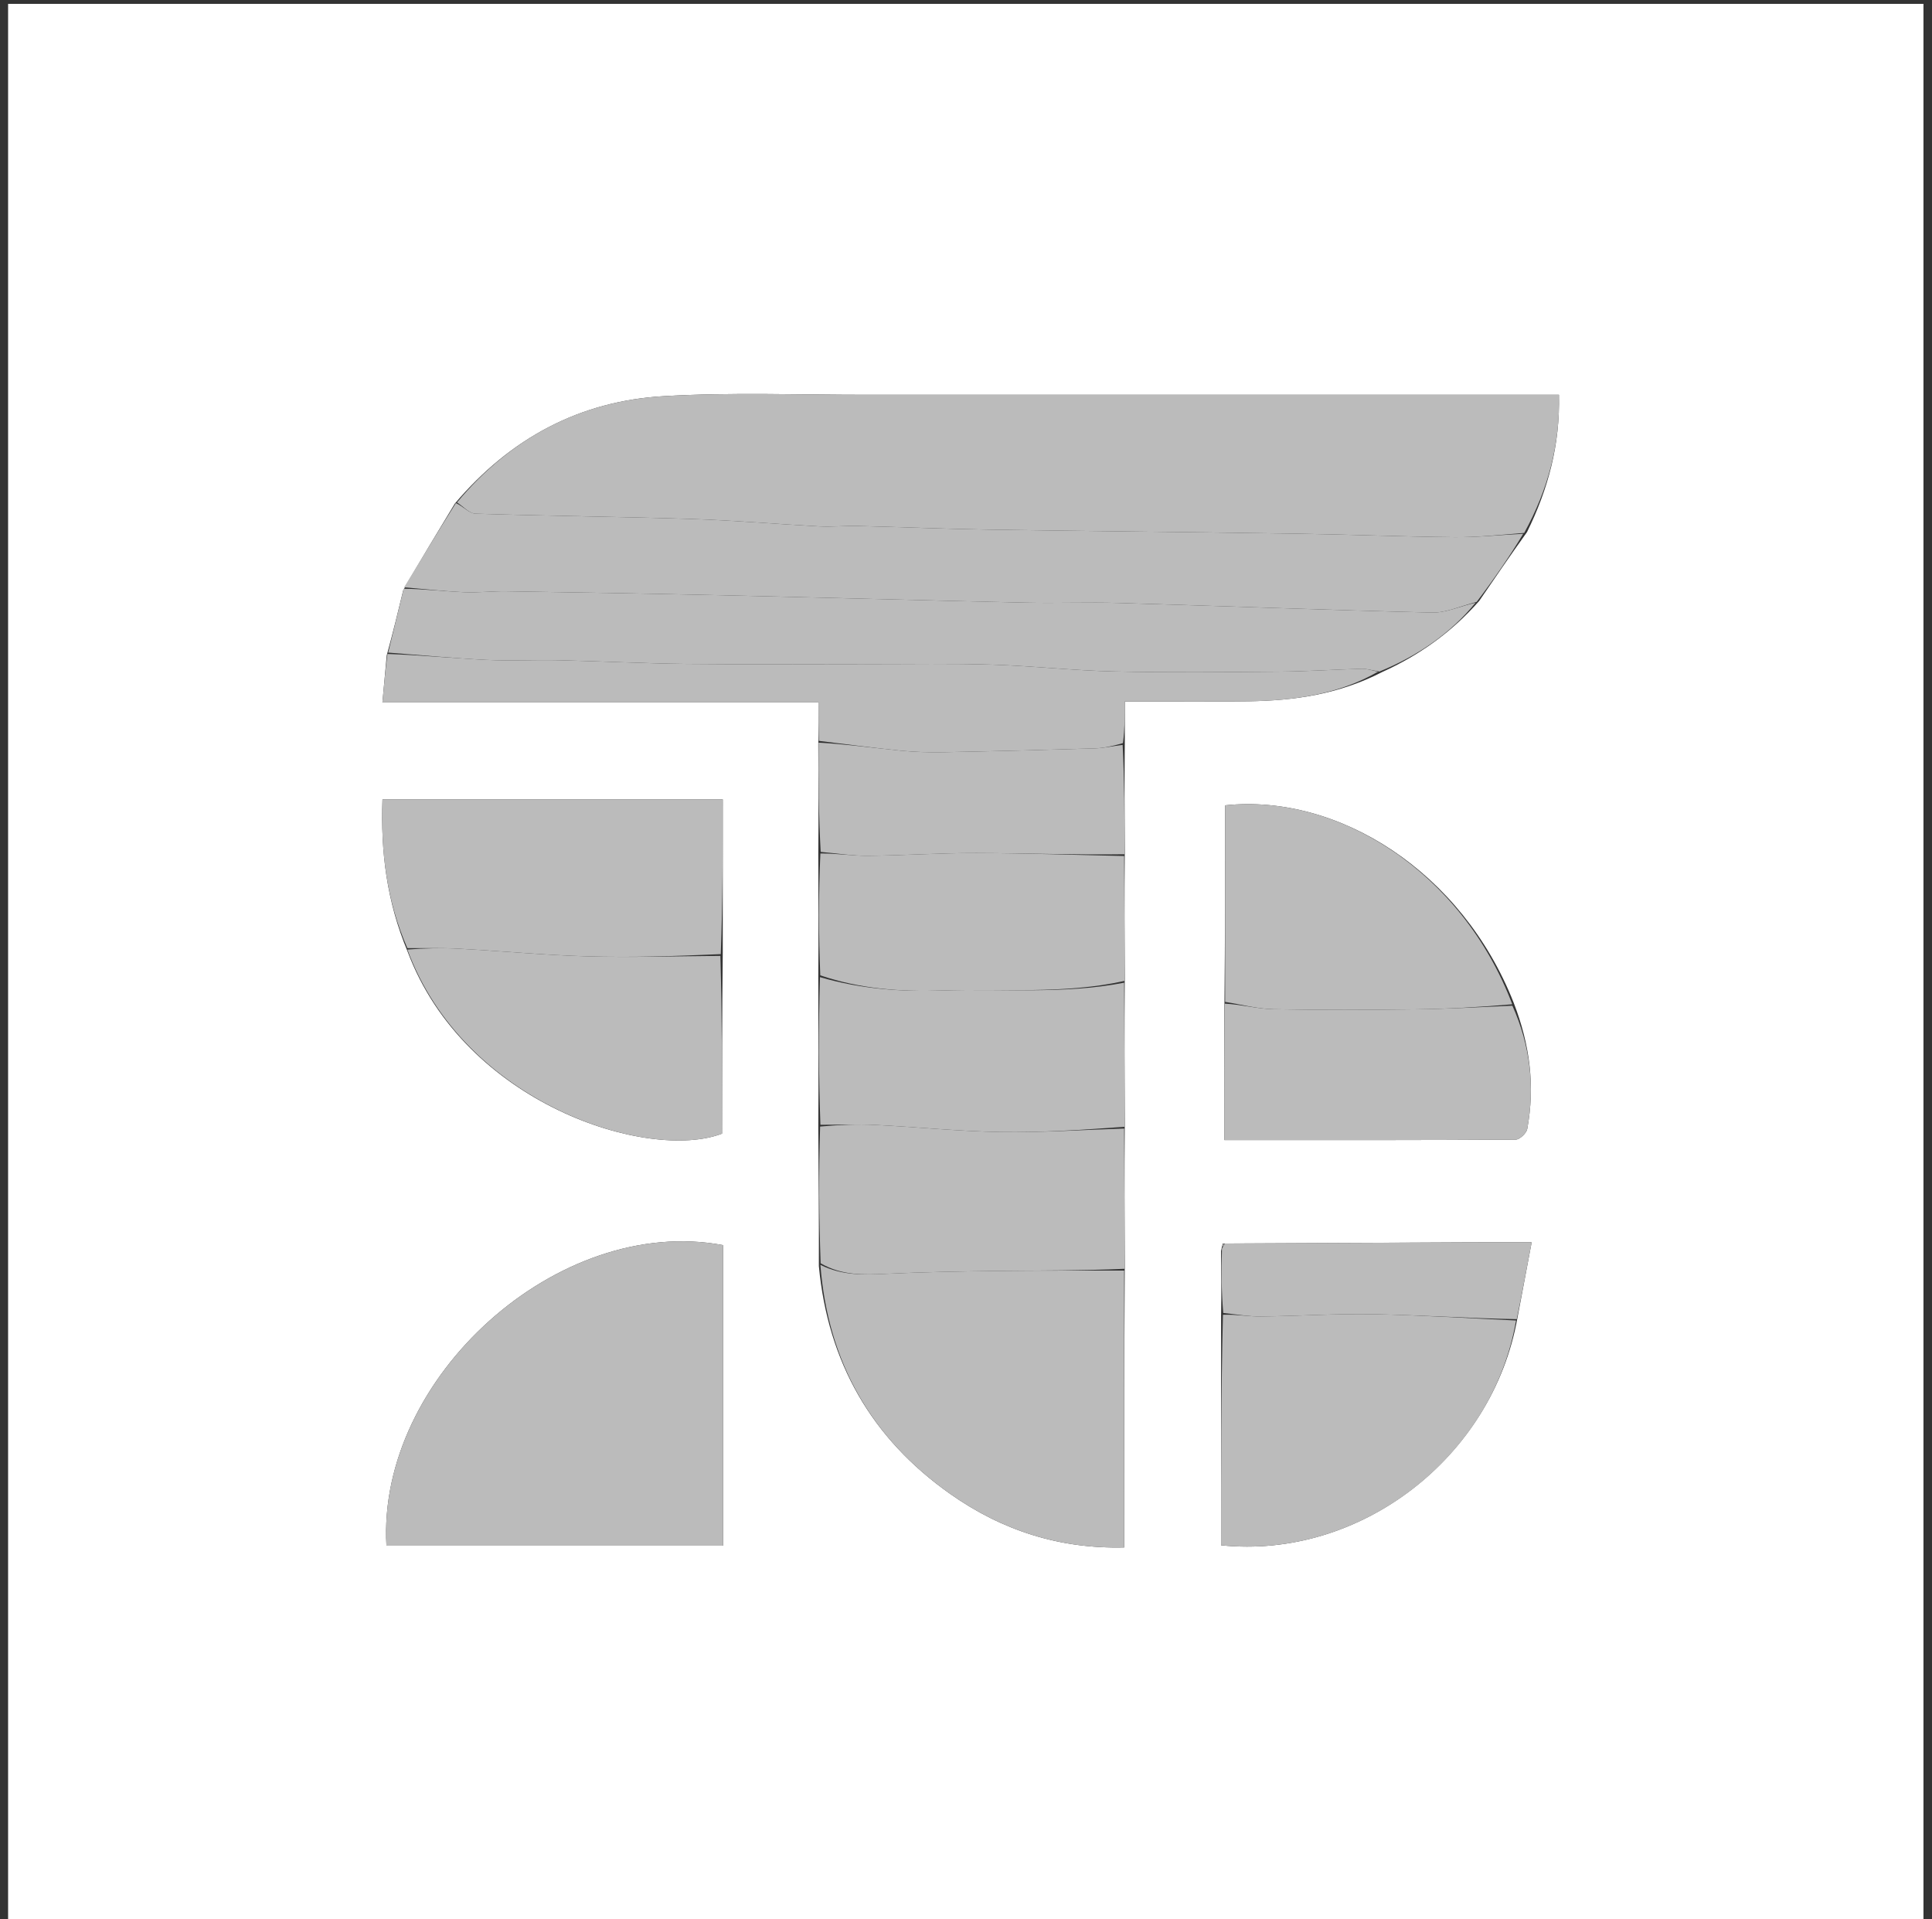
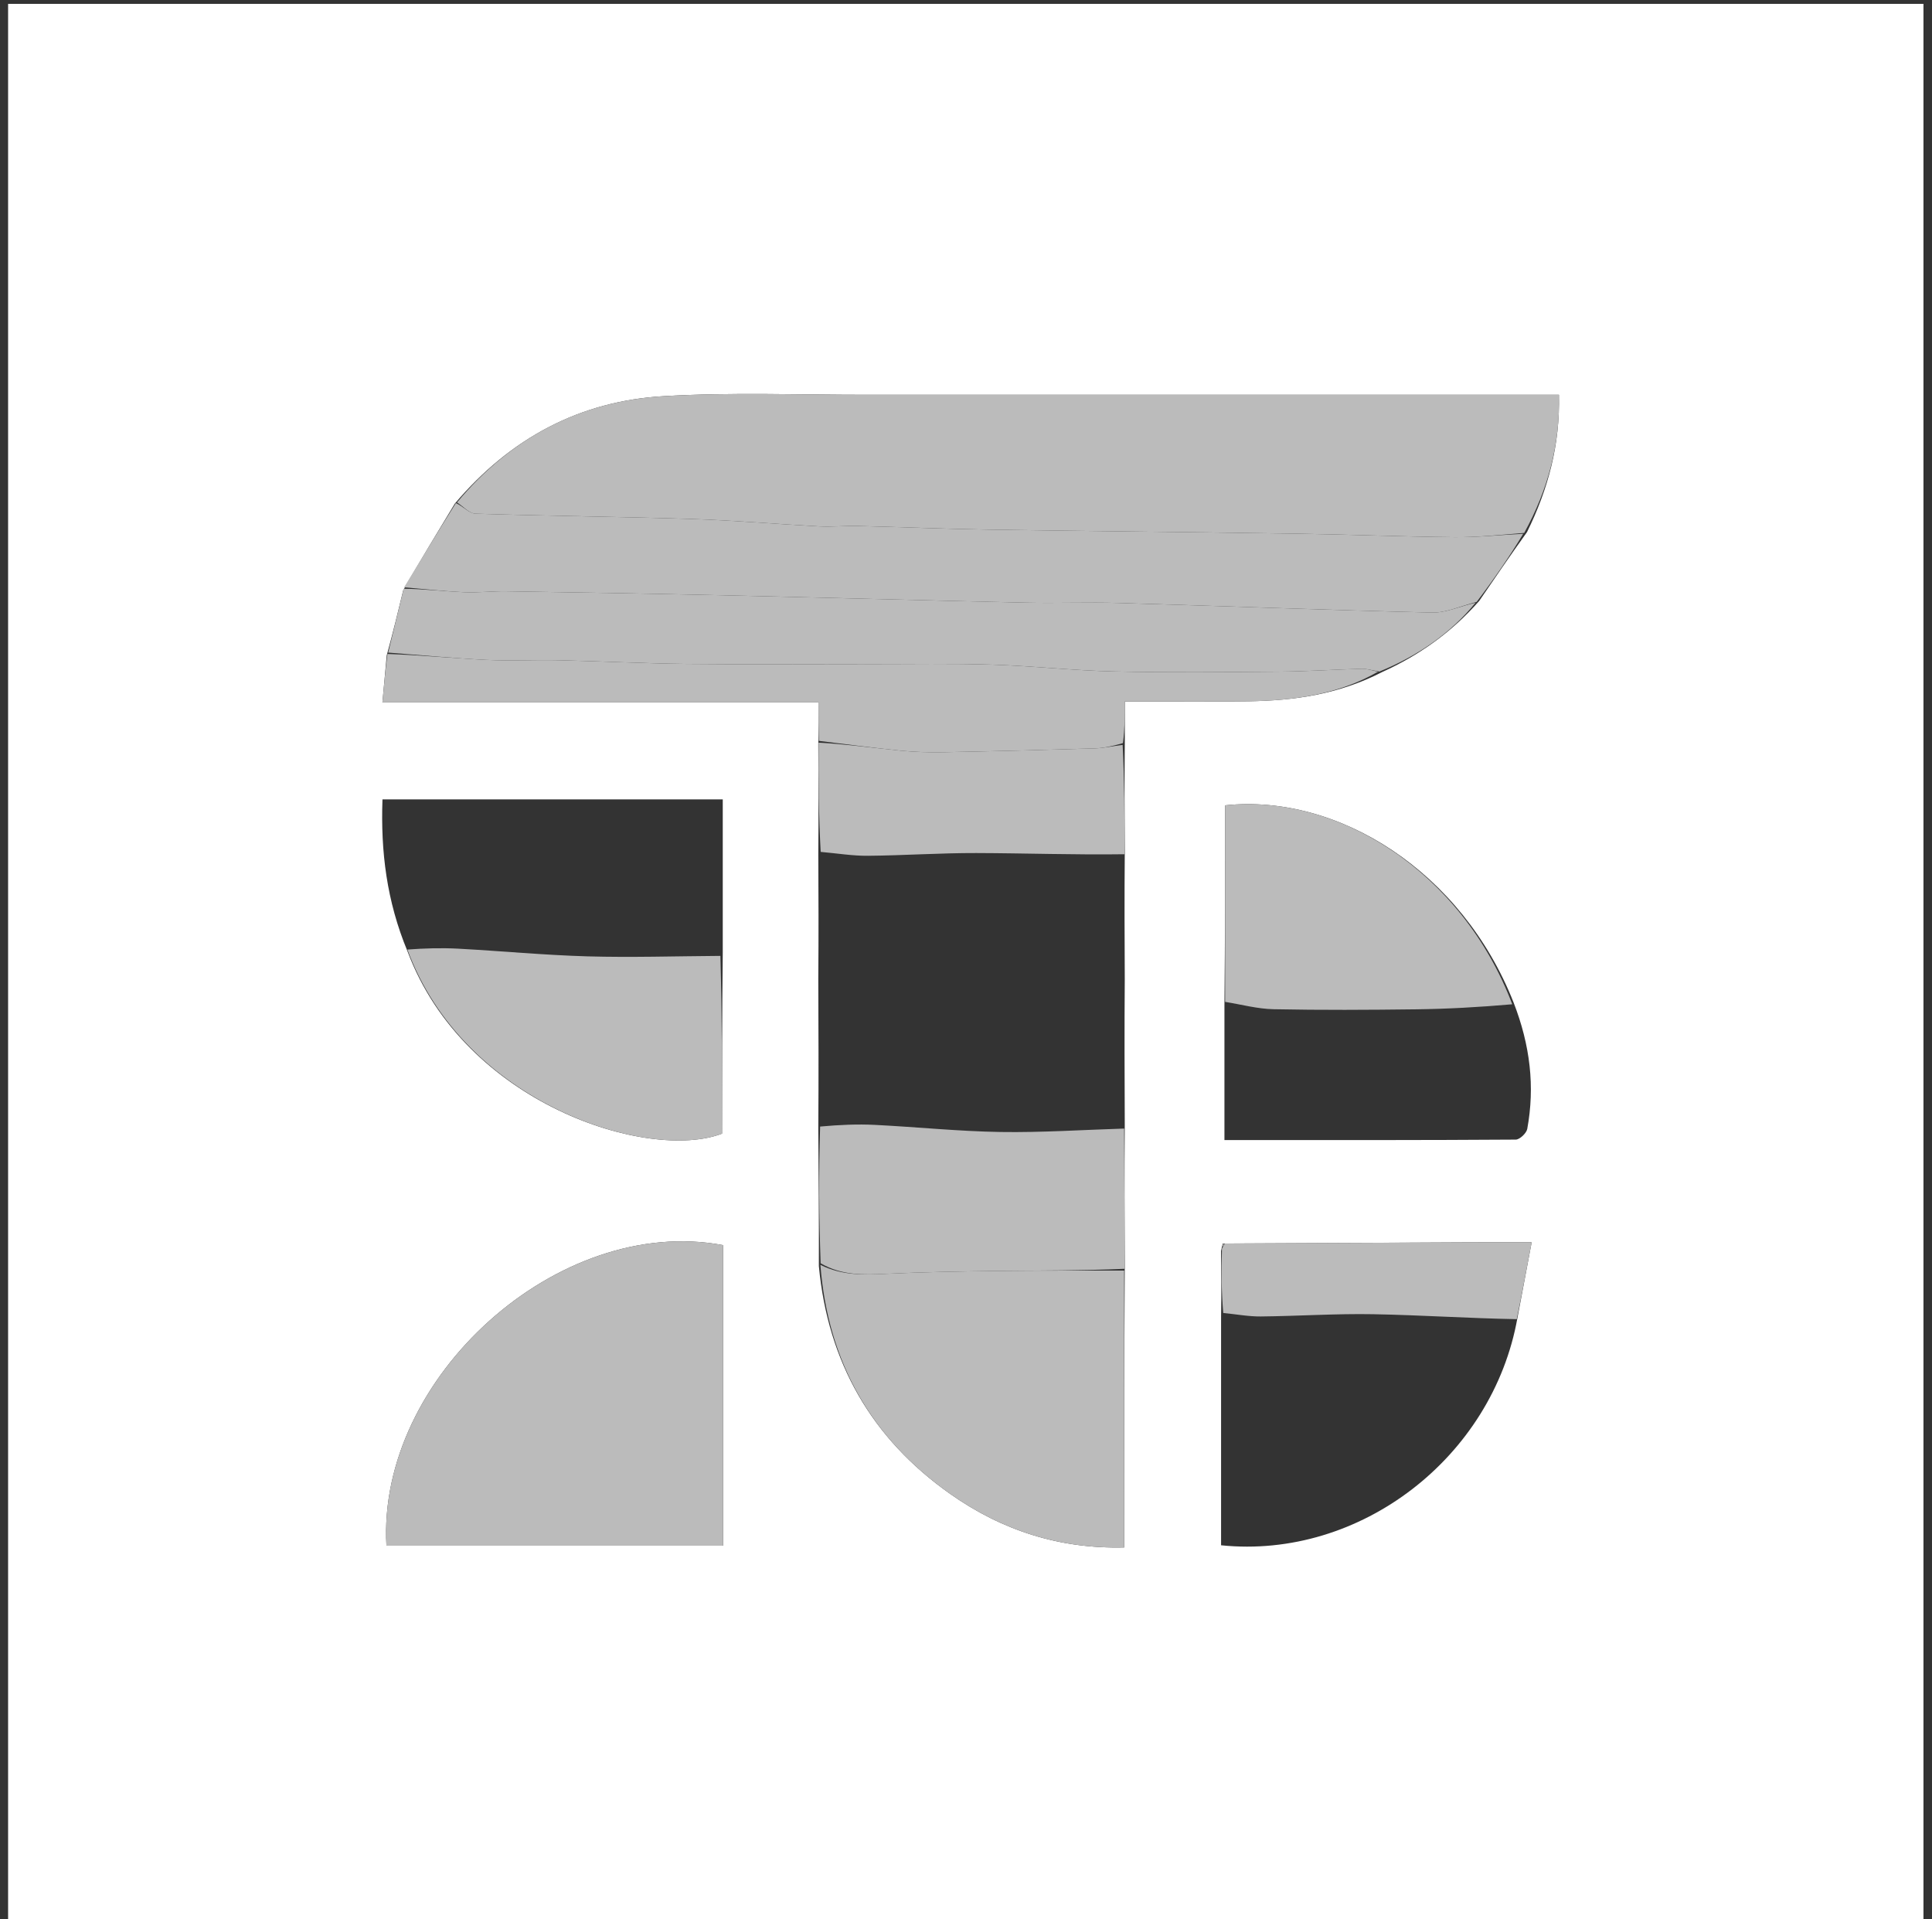
<svg xmlns="http://www.w3.org/2000/svg" width="151" height="150" viewBox="0 0 151 150" fill="none">
  <rect x="0" y="0" width="151" height="150" fill="#333333" stroke="none" />
  <g clip-path="url(#clip0_26_770)">
    <path d="M99.333 150.3C66.333 150.3 33.483 150.3 0.633 150.3C0.633 100.3 0.633 50.3 0.633 0.3C50.633 0.3 100.633 0.3 150.633 0.3C150.633 50.3 150.633 100.3 150.633 150.3C133.583 150.3 116.533 150.3 99.333 150.3ZM95.434 97.769C95.451 99.379 95.468 100.989 95.436 102.877C95.436 108.849 95.436 114.822 95.436 120.767C106.298 121.886 116.655 113.903 118.6 102.991C118.955 101.105 119.309 99.219 119.71 97.089C117.905 97.089 116.376 97.083 114.848 97.09C108.476 97.118 102.105 97.149 95.566 97.186C95.538 97.288 95.509 97.389 95.434 97.769ZM63.956 66.807C63.971 69.938 63.986 73.068 63.955 76.477C63.971 80.284 63.986 84.091 63.956 88.177C63.984 91.684 64.011 95.192 64 98.945C64.704 106.45 68.115 112.418 74.27 116.756C78.317 119.609 82.82 121.059 87.863 120.935C87.863 113.577 87.863 106.438 87.909 99.021C87.894 95.414 87.878 91.806 87.909 87.921C87.894 84.214 87.878 80.506 87.909 76.521C87.894 73.314 87.878 70.106 87.91 66.621C87.895 63.814 87.88 61.007 87.913 57.925C87.913 56.941 87.913 55.958 87.913 54.817C91.254 54.817 94.428 54.855 97.601 54.807C101.154 54.753 104.628 54.27 108.027 52.521C110.876 51.229 113.387 49.477 115.605 46.972C116.8 45.222 117.995 43.472 119.346 41.585C120.998 38.24 121.939 34.739 121.842 30.852C121.106 30.852 120.516 30.852 119.927 30.852C102.535 30.852 85.144 30.848 67.752 30.854C62.455 30.856 57.145 30.652 51.864 30.961C45.35 31.342 39.921 34.205 35.541 39.366C34.222 41.544 32.903 43.721 31.518 46.121C31.124 47.748 30.731 49.374 30.227 51.215C30.12 52.377 30.013 53.54 29.889 54.895C41.401 54.895 52.642 54.895 64 54.895C64 56.012 64 56.956 63.955 58.177C63.971 60.972 63.986 63.767 63.956 66.807ZM118.299 78.35C114.267 68.131 104.602 62.003 95.752 62.937C95.752 68.053 95.752 73.176 95.699 78.576C95.699 82.047 95.699 85.519 95.699 89.1C96.284 89.1 96.674 89.1 97.064 89.1C104.198 89.1 111.332 89.11 118.466 89.062C118.779 89.06 119.304 88.561 119.366 88.226C119.974 84.915 119.597 81.692 118.299 78.35ZM31.838 74.319C36.284 86.283 50.682 90.79 56.433 88.596C56.433 83.972 56.433 79.336 56.489 74.424C56.489 70.446 56.489 66.468 56.489 62.473C47.546 62.473 38.782 62.473 29.893 62.473C29.748 66.556 30.222 70.418 31.838 74.319ZM56.508 114.75C56.508 108.923 56.508 103.097 56.508 97.309C43.652 94.886 29.457 107.657 30.203 120.799C38.919 120.799 47.637 120.799 56.508 120.799C56.508 118.823 56.508 116.937 56.508 114.75Z" fill="white" />
    <path d="M35.718 39.266C39.921 34.205 45.35 31.342 51.864 30.961C57.145 30.652 62.455 30.856 67.752 30.854C85.144 30.848 102.535 30.852 119.927 30.852C120.516 30.852 121.106 30.852 121.842 30.852C121.939 34.739 120.998 38.241 119.128 41.649C117.167 41.809 115.424 41.999 113.683 41.981C109.55 41.94 105.418 41.77 101.285 41.706C93.26 41.583 85.233 41.514 77.207 41.389C73.815 41.336 70.423 41.189 67.031 41.106C66.037 41.082 65.038 41.19 64.046 41.138C60.711 40.963 57.381 40.667 54.044 40.559C48.42 40.377 42.791 40.325 37.167 40.144C36.675 40.129 36.2 39.572 35.718 39.266Z" fill="#BBBBBB" />
    <path d="M56.508 114.9C56.508 116.937 56.508 118.823 56.508 120.799C47.637 120.799 38.919 120.799 30.203 120.799C29.457 107.657 43.652 94.886 56.508 97.309C56.508 103.097 56.508 108.923 56.508 114.9Z" fill="#BBBBBB" />
    <path d="M35.63 39.316C36.2 39.572 36.675 40.129 37.167 40.144C42.791 40.325 48.42 40.377 54.044 40.559C57.381 40.667 60.711 40.963 64.046 41.138C65.038 41.19 66.037 41.082 67.031 41.106C70.423 41.189 73.815 41.336 77.207 41.389C85.233 41.514 93.26 41.583 101.285 41.706C105.418 41.77 109.55 41.94 113.683 41.981C115.424 41.999 117.167 41.809 119.05 41.717C117.995 43.472 116.8 45.222 115.411 47.039C114.121 47.375 113.019 47.898 111.93 47.873C103.756 47.68 95.584 47.362 87.41 47.123C85.03 47.053 82.644 47.153 80.262 47.1C72.083 46.918 63.904 46.69 55.725 46.505C50.337 46.382 44.948 46.294 39.559 46.211C38.462 46.194 37.362 46.333 36.268 46.283C34.704 46.212 33.145 46.032 31.584 45.899C32.903 43.721 34.222 41.544 35.63 39.316Z" fill="#BBBBBB" />
    <path d="M31.551 46.01C33.145 46.032 34.704 46.212 36.268 46.283C37.362 46.333 38.462 46.194 39.559 46.211C44.948 46.294 50.337 46.382 55.725 46.505C63.904 46.69 72.083 46.918 80.262 47.1C82.644 47.153 85.029 47.053 87.41 47.123C95.584 47.362 103.755 47.68 111.93 47.873C113.019 47.898 114.121 47.375 115.328 47.101C113.387 49.477 110.876 51.229 107.81 52.484C107.203 52.383 106.812 52.255 106.424 52.266C104.301 52.325 102.178 52.471 100.055 52.489C95.727 52.526 91.397 52.572 87.071 52.476C83.896 52.406 80.729 52.043 77.553 51.943C74.377 51.843 71.195 51.903 68.015 51.901C63.234 51.897 58.453 51.938 53.673 51.887C50.335 51.851 46.998 51.674 43.66 51.598C41.78 51.555 39.894 51.663 38.016 51.572C35.453 51.447 32.896 51.197 30.337 51.001C30.731 49.374 31.124 47.748 31.551 46.01Z" fill="#BBBBBB" />
    <path d="M87.863 99.299C87.863 106.438 87.863 113.576 87.863 120.935C82.82 121.059 78.317 119.609 74.27 116.756C68.115 112.417 64.704 106.45 64.12 98.85C65.821 99.705 67.542 99.632 69.301 99.549C72.218 99.41 75.14 99.359 78.061 99.324C81.328 99.285 84.596 99.305 87.863 99.299Z" fill="#BBBBBB" />
-     <path d="M118.49 103.199C116.655 113.903 106.298 121.886 95.436 120.767C95.436 114.822 95.436 108.849 95.582 102.751C96.666 102.716 97.604 102.894 98.54 102.884C101.471 102.855 104.403 102.655 107.332 102.708C111.053 102.776 114.771 103.027 118.49 103.199Z" fill="#BBBBBB" />
-     <path d="M31.839 74.1C30.222 70.418 29.748 66.556 29.893 62.473C38.782 62.473 47.546 62.473 56.489 62.473C56.489 66.468 56.489 70.446 56.333 74.566C52.758 74.728 49.336 74.837 45.919 74.741C42.551 74.646 39.19 74.323 35.824 74.141C34.499 74.07 33.168 74.11 31.839 74.1Z" fill="#BBBBBB" />
    <path d="M30.282 51.108C32.896 51.197 35.453 51.447 38.016 51.572C39.894 51.663 41.78 51.555 43.66 51.598C46.998 51.674 50.335 51.851 53.673 51.887C58.453 51.938 63.234 51.897 68.015 51.9C71.195 51.903 74.377 51.843 77.553 51.943C80.729 52.043 83.896 52.406 87.071 52.476C91.397 52.572 95.727 52.526 100.055 52.489C102.178 52.471 104.301 52.325 106.424 52.266C106.812 52.255 107.203 52.383 107.705 52.494C104.628 54.27 101.154 54.753 97.601 54.807C94.428 54.855 91.253 54.817 87.913 54.817C87.913 55.958 87.913 56.941 87.767 58.075C86.933 58.316 86.246 58.468 85.556 58.489C81.63 58.608 77.703 58.712 73.776 58.786C72.635 58.808 71.485 58.774 70.35 58.66C68.23 58.447 66.117 58.157 64 57.899C64 56.956 64 56.012 64 54.895C52.642 54.895 41.401 54.895 29.889 54.895C30.013 53.54 30.12 52.377 30.282 51.108Z" fill="#BBBBBB" />
    <path d="M87.886 99.16C84.596 99.305 81.328 99.285 78.061 99.324C75.14 99.359 72.218 99.41 69.301 99.549C67.542 99.632 65.821 99.705 64.139 98.727C64.011 95.192 63.983 91.684 64.099 88.042C65.622 87.905 67.006 87.843 68.383 87.912C71.655 88.075 74.922 88.416 78.194 88.467C81.415 88.517 84.639 88.299 87.862 88.199C87.878 91.806 87.893 95.413 87.886 99.16Z" fill="#BBBBBB" />
    <path d="M95.752 78.299C95.752 73.176 95.752 68.053 95.752 62.937C104.602 62.003 114.267 68.131 118.194 78.486C115.617 78.711 113.147 78.849 110.675 78.88C106.963 78.926 103.248 78.947 99.536 78.872C98.272 78.847 97.013 78.499 95.752 78.299Z" fill="#BBBBBB" />
    <path d="M31.838 74.209C33.167 74.11 34.499 74.07 35.824 74.141C39.19 74.323 42.551 74.646 45.919 74.741C49.336 74.838 52.758 74.728 56.305 74.704C56.433 79.336 56.433 83.972 56.433 88.596C50.682 90.79 36.284 86.283 31.838 74.209Z" fill="#BBBBBB" />
-     <path d="M87.886 88.06C84.64 88.299 81.415 88.517 78.194 88.467C74.922 88.416 71.655 88.075 68.383 87.912C67.006 87.844 65.622 87.905 64.121 87.903C63.986 84.091 63.971 80.284 64.086 76.365C67.276 77.296 70.427 77.519 73.634 77.409C78.379 77.248 83.15 77.719 87.863 76.799C87.878 80.506 87.894 84.214 87.886 88.06Z" fill="#BBBBBB" />
-     <path d="M87.886 76.66C83.15 77.719 78.379 77.248 73.634 77.409C70.428 77.519 67.276 77.296 64.11 76.226C63.986 73.068 63.971 69.938 64.12 66.7C65.468 66.695 66.653 66.892 67.835 66.881C70.66 66.856 73.483 66.659 76.307 66.667C80.159 66.678 84.011 66.816 87.863 66.899C87.878 70.106 87.894 73.314 87.886 76.66Z" fill="#BBBBBB" />
-     <path d="M95.725 78.438C97.013 78.499 98.271 78.847 99.536 78.872C103.248 78.947 106.963 78.926 110.675 78.88C113.147 78.849 115.617 78.711 118.204 78.598C119.597 81.691 119.974 84.915 119.366 88.226C119.304 88.561 118.779 89.06 118.466 89.062C111.332 89.11 104.198 89.1 97.064 89.1C96.674 89.1 96.284 89.1 95.699 89.1C95.699 85.518 95.699 82.047 95.725 78.438Z" fill="#BBBBBB" />
    <path d="M87.887 66.76C84.011 66.816 80.159 66.678 76.307 66.667C73.483 66.659 70.66 66.856 67.835 66.881C66.653 66.892 65.468 66.695 64.143 66.577C63.986 63.767 63.971 60.972 63.978 58.038C66.117 58.157 68.23 58.447 70.351 58.66C71.486 58.774 72.635 58.808 73.776 58.786C77.703 58.712 81.63 58.608 85.556 58.489C86.246 58.468 86.933 58.317 87.743 58.212C87.88 61.007 87.895 63.814 87.887 66.76Z" fill="#BBBBBB" />
    <path d="M118.545 103.095C114.771 103.027 111.053 102.776 107.332 102.708C104.403 102.655 101.471 102.855 98.54 102.884C97.604 102.893 96.666 102.716 95.606 102.612C95.468 100.989 95.451 99.379 95.505 97.582C95.635 97.329 95.688 97.257 95.734 97.179C102.105 97.149 108.476 97.118 114.848 97.09C116.376 97.083 117.905 97.089 119.71 97.089C119.309 99.219 118.955 101.105 118.545 103.095Z" fill="#BBBBBB" />
    <path d="M95.65 97.183C95.688 97.257 95.635 97.329 95.528 97.443C95.509 97.389 95.538 97.288 95.65 97.183Z" fill="#BBBBBB" />
  </g>
  <defs>
    <clipPath id="clip0_26_770">
      <rect width="150" height="150" fill="white" transform="translate(0.333)" />
    </clipPath>
  </defs>
</svg>